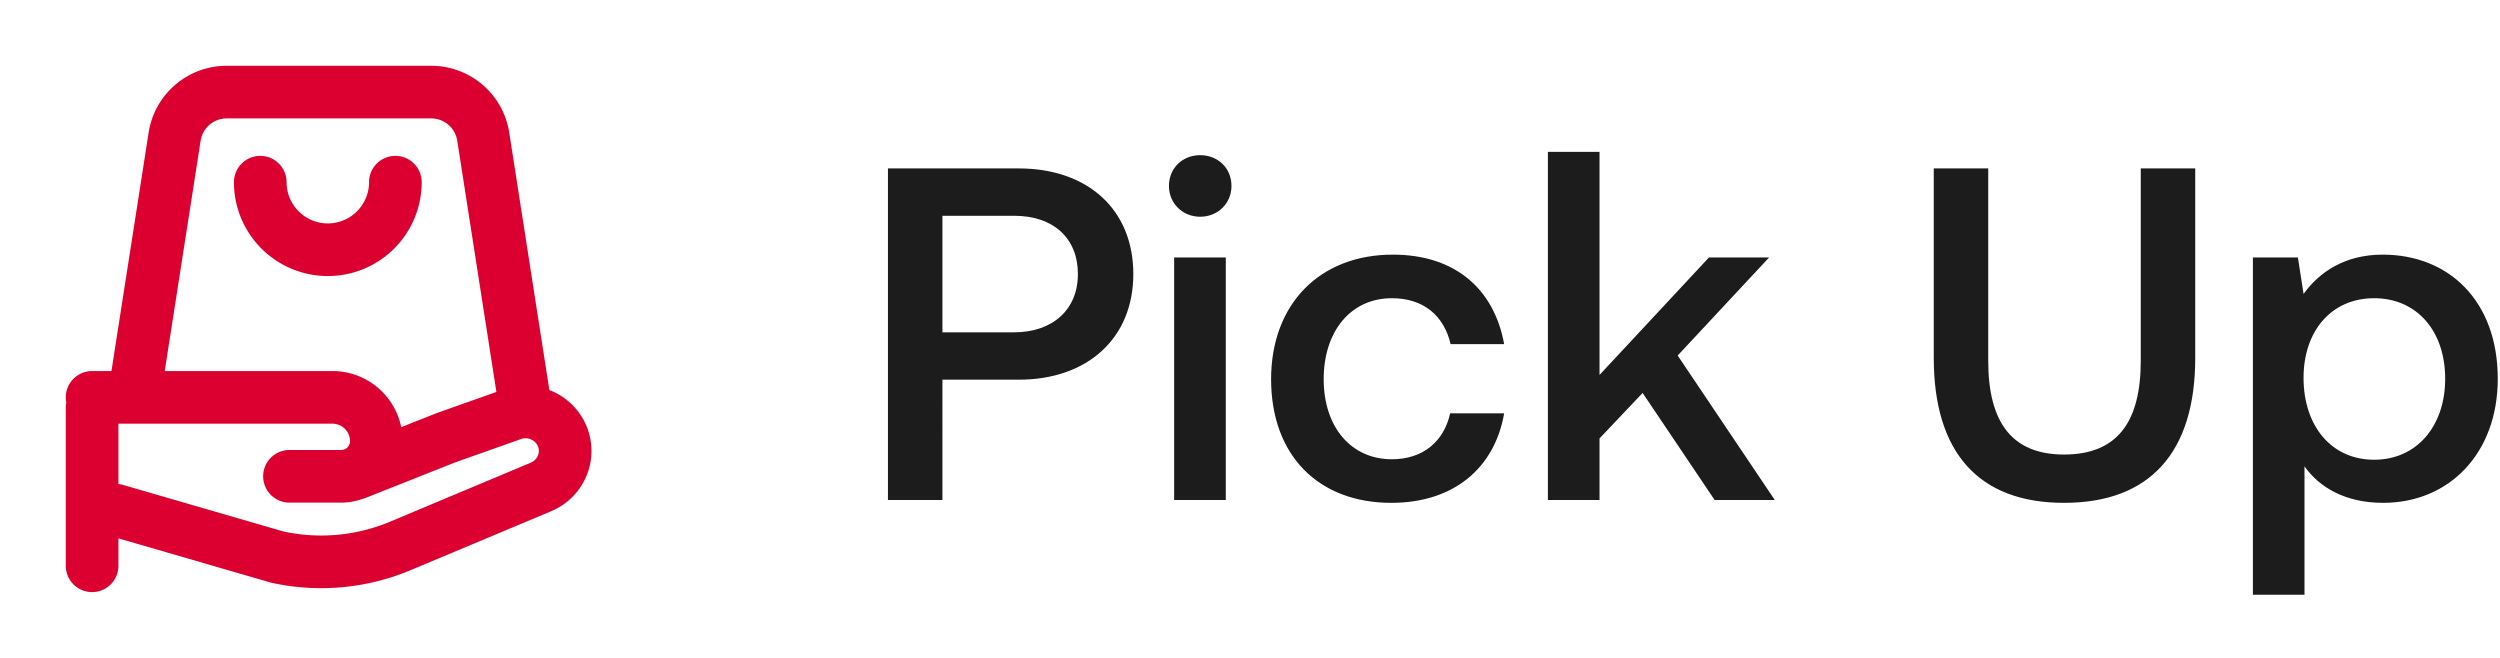
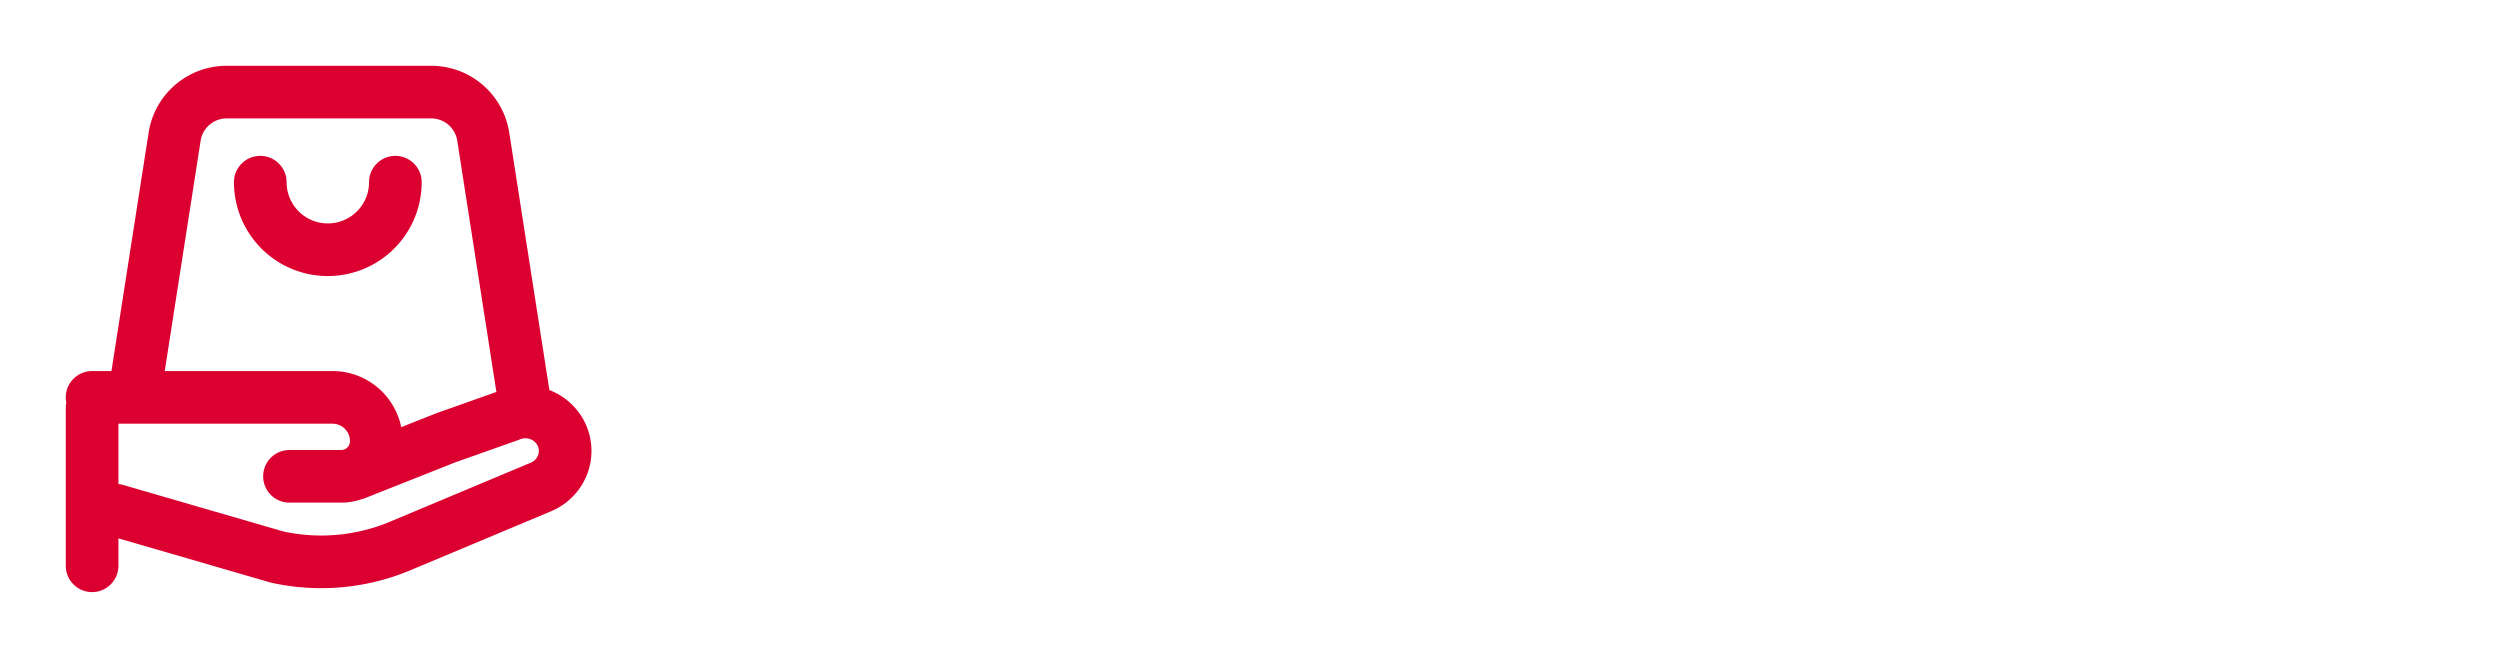
<svg xmlns="http://www.w3.org/2000/svg" width="95" height="25" fill="none">
  <path fill="#db002f" fill-rule="evenodd" d="M5.648 5.038A3 3 0 0 1 8.612 2.5h7.775a3 3 0 0 1 2.964 2.538l1.525 9.784.025.01c.614.243 1.11.719 1.373 1.327l.001.003c.26.607.268 1.291.019 1.903a2.5 2.5 0 0 1-1.336 1.355l-.006.003-5.346 2.242a8.782 8.782 0 0 1-5.288.48l-.033-.007-.031-.01-5.754-1.67V21.5a1 1 0 1 1-2 0v-6c0-.069.007-.136.02-.2a1 1 0 0 1 .98-1.2h.735l1.413-9.062ZM6.26 14.1h6.373c1.29 0 2.366.915 2.613 2.132l1.325-.525.017-.007.017-.006 2.258-.8-1.488-9.548a1 1 0 0 0-.988-.846H8.612a1 1 0 0 0-.988.846L6.26 14.1Zm3.63-8.177a1 1 0 0 1 1 1 1.567 1.567 0 0 0 3.134 0 1 1 0 1 1 2 0 3.567 3.567 0 1 1-7.134 0 1 1 0 0 1 1-1ZM12.966 19.1c.263 0 .514-.044.75-.123.051-.012.103-.027.153-.047l3.422-1.357 2.421-.858.026-.01.026-.01a.532.532 0 0 1 .4-.003c.127.05.224.146.274.26.05.115.05.244.003.36a.501.501 0 0 1-.267.268l-5.343 2.24v.001a6.781 6.781 0 0 1-4.053.377l-6.099-1.77a1.003 1.003 0 0 0-.179-.035V16.1h8.133c.368 0 .667.298.667.666 0 .184-.15.334-.334.334H11a1 1 0 1 0 0 2h1.966Z" clip-rule="evenodd" />
-   <path fill="#1B1C1B" d="M33.742 19V6.4h4.968c2.628 0 4.356 1.566 4.356 4.014 0 2.43-1.728 4.014-4.356 4.014h-2.898V19h-2.07Zm4.806-10.8h-2.736v4.428h2.718c1.476 0 2.43-.864 2.43-2.214 0-1.368-.936-2.214-2.412-2.214Zm7.06.036c-.666 0-1.188-.504-1.188-1.17 0-.684.522-1.17 1.188-1.17.666 0 1.188.486 1.188 1.17 0 .666-.522 1.17-1.188 1.17ZM44.618 19V9.784h1.962V19h-1.962Zm8.256.108c-2.79 0-4.572-1.818-4.572-4.698 0-2.844 1.836-4.734 4.626-4.734 2.376 0 3.852 1.314 4.23 3.402h-2.034c-.252-1.08-1.026-1.746-2.232-1.746-1.566 0-2.592 1.26-2.592 3.078 0 1.8 1.026 3.042 2.592 3.042 1.188 0 1.98-.684 2.214-1.746h2.052c-.36 2.088-1.926 3.402-4.284 3.402ZM58.82 19V5.77h1.962v8.478l4.158-4.464h2.286l-3.474 3.726 3.69 5.49h-2.286l-2.736-4.068-1.638 1.728V19H58.82Zm14.663-5.4V6.4h2.07v7.308c0 2.34.9 3.564 2.88 3.564 2.017 0 2.916-1.224 2.916-3.564V6.4h2.07v7.2c0 3.582-1.71 5.508-4.986 5.508-3.257 0-4.95-1.926-4.95-5.508Zm17.058-3.924c2.52 0 4.374 1.764 4.374 4.716 0 2.844-1.854 4.716-4.356 4.716-1.422 0-2.412-.576-2.988-1.386V22.6H85.61V9.784h1.71l.216 1.386c.594-.828 1.566-1.494 3.006-1.494Zm-.324 7.794c1.62 0 2.7-1.278 2.7-3.078 0-1.818-1.08-3.06-2.7-3.06s-2.682 1.242-2.682 3.024c0 1.836 1.062 3.114 2.682 3.114Z" />
</svg>